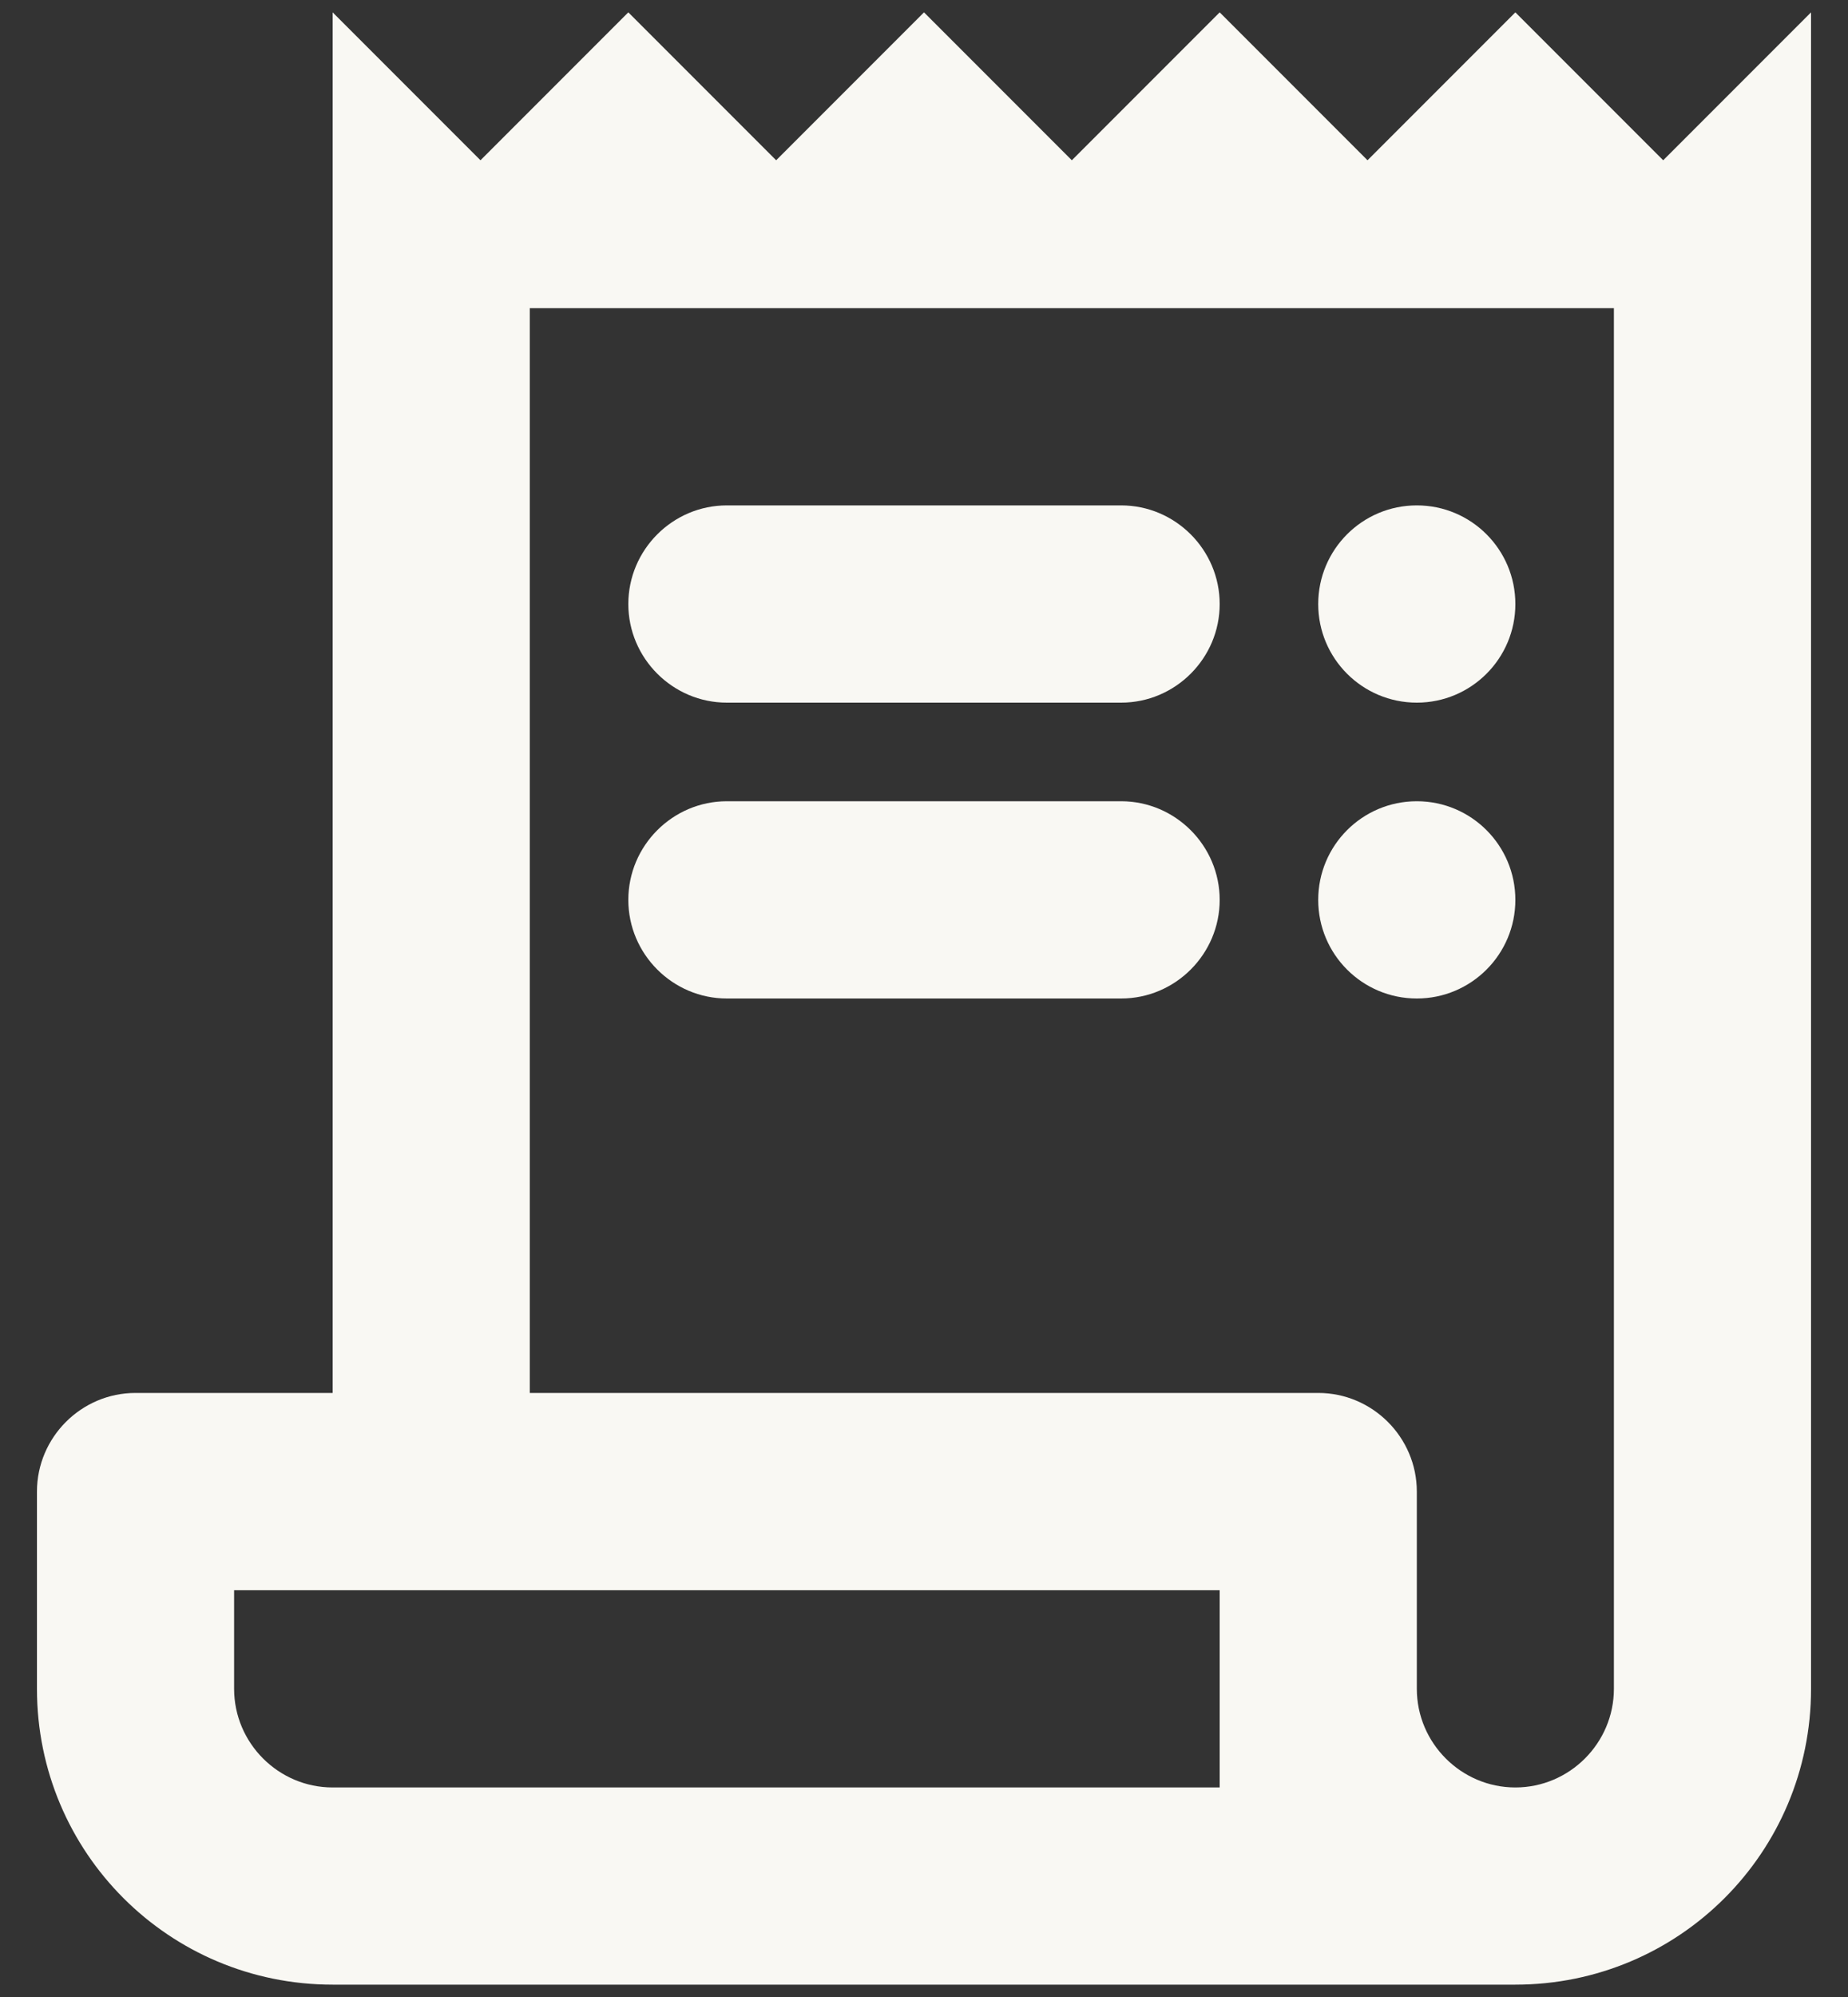
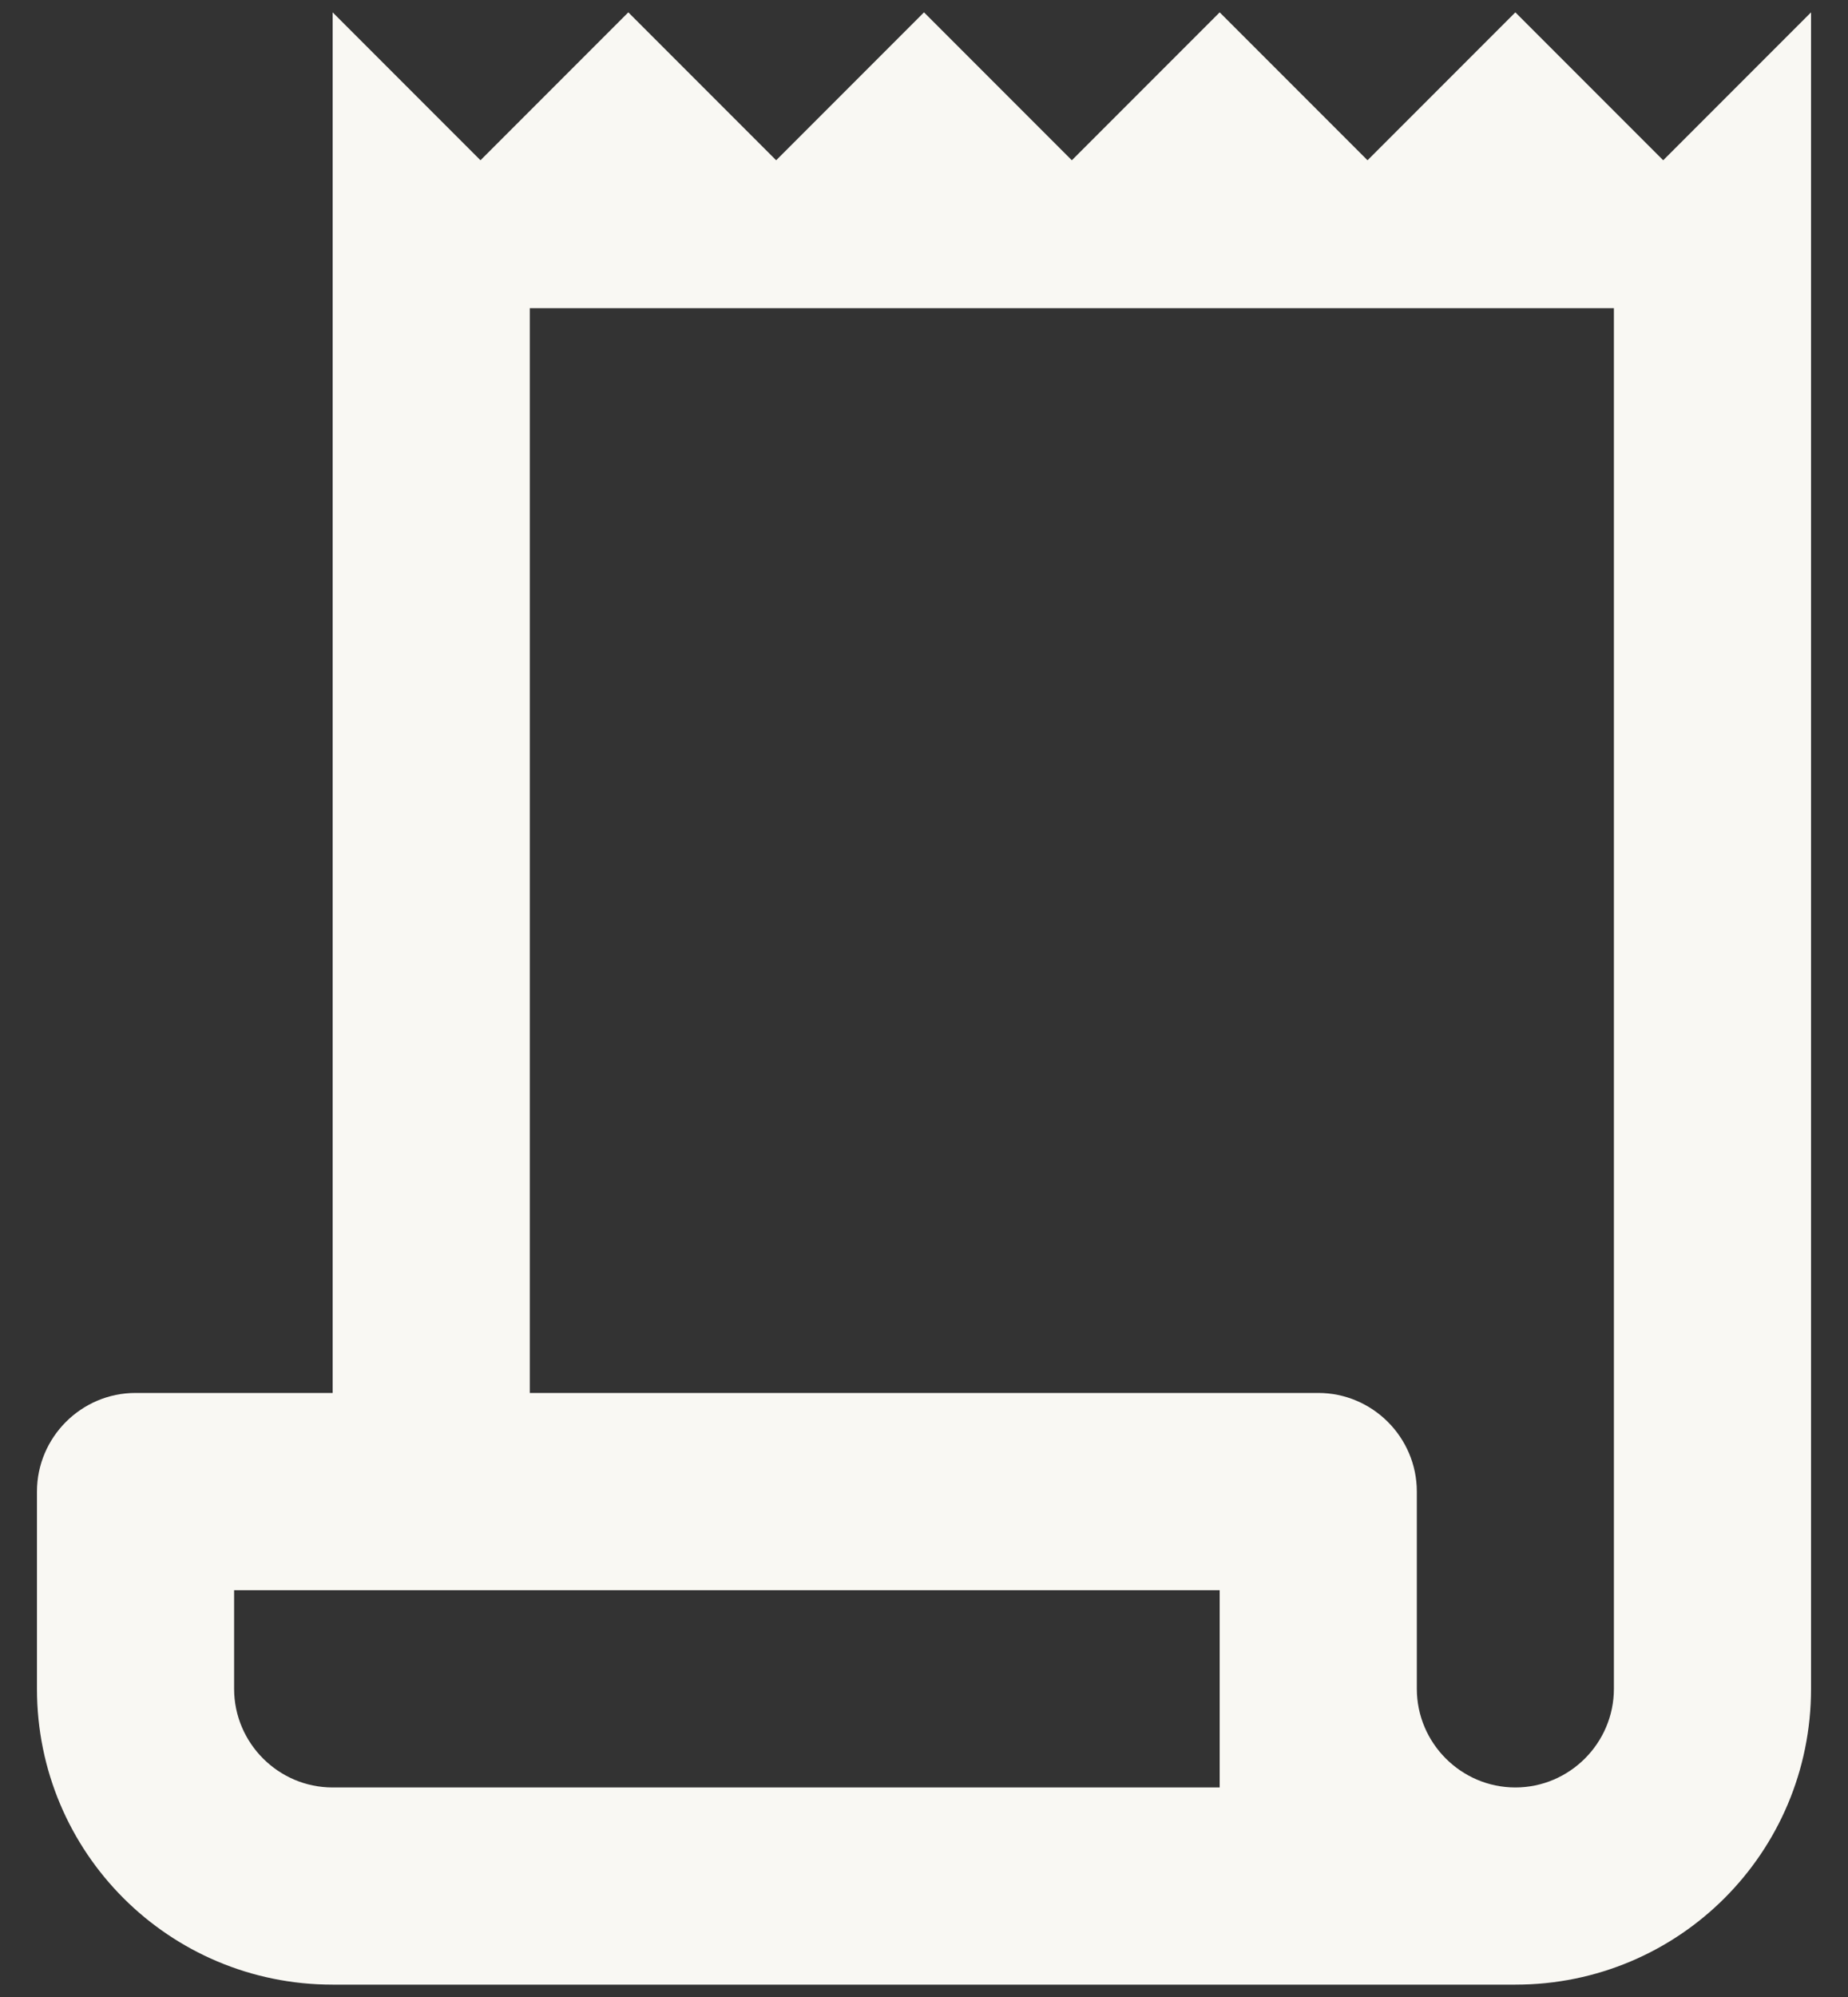
<svg xmlns="http://www.w3.org/2000/svg" width="25" height="27" viewBox="0 0 25 27" fill="none">
  <rect x="0" y="0" width="25" height="27" fill="#333333" stroke="none" />
-   <path d="M15.167 9.5H9.833C9.1 9.5 8.5 8.9 8.5 8.167C8.5 7.433 9.1 6.833 9.833 6.833H15.167C15.9 6.833 16.5 7.433 16.5 8.167C16.5 8.9 15.9 9.5 15.167 9.5Z" fill="#F9F8F3" />
-   <path d="M15.167 13.5H9.833C9.1 13.5 8.5 12.9 8.5 12.167C8.5 11.433 9.1 10.833 9.833 10.833H15.167C15.9 10.833 16.5 11.433 16.5 12.167C16.5 12.9 15.9 13.5 15.167 13.5Z" fill="#F9F8F3" />
  <path d="M22.5 2.167L20.5 0.167L18.5 2.167L16.5 0.167L14.5 2.167L12.5 0.167L10.5 2.167L8.5 0.167L6.5 2.167L4.5 0.167V18.833H1.833C1.1 18.833 0.5 19.433 0.5 20.167V22.833C0.5 25.047 2.287 26.833 4.5 26.833H20.5C22.713 26.833 24.5 25.047 24.5 22.833V0.167L22.5 2.167ZM16.5 24.167H4.5C3.767 24.167 3.167 23.567 3.167 22.833V21.5H16.5V24.167ZM21.833 22.833C21.833 23.567 21.233 24.167 20.5 24.167C19.767 24.167 19.167 23.567 19.167 22.833V20.167C19.167 19.433 18.567 18.833 17.833 18.833H7.167V4.167H21.833V22.833Z" fill="#F9F8F3" />
-   <path d="M19.167 9.5C19.903 9.5 20.5 8.903 20.5 8.167C20.5 7.43 19.903 6.833 19.167 6.833C18.43 6.833 17.833 7.43 17.833 8.167C17.833 8.903 18.43 9.5 19.167 9.5Z" fill="#F9F8F3" />
-   <path d="M19.167 13.5C19.903 13.5 20.5 12.903 20.5 12.167C20.5 11.43 19.903 10.833 19.167 10.833C18.43 10.833 17.833 11.43 17.833 12.167C17.833 12.903 18.43 13.5 19.167 13.5Z" fill="#F9F8F3" />
</svg>